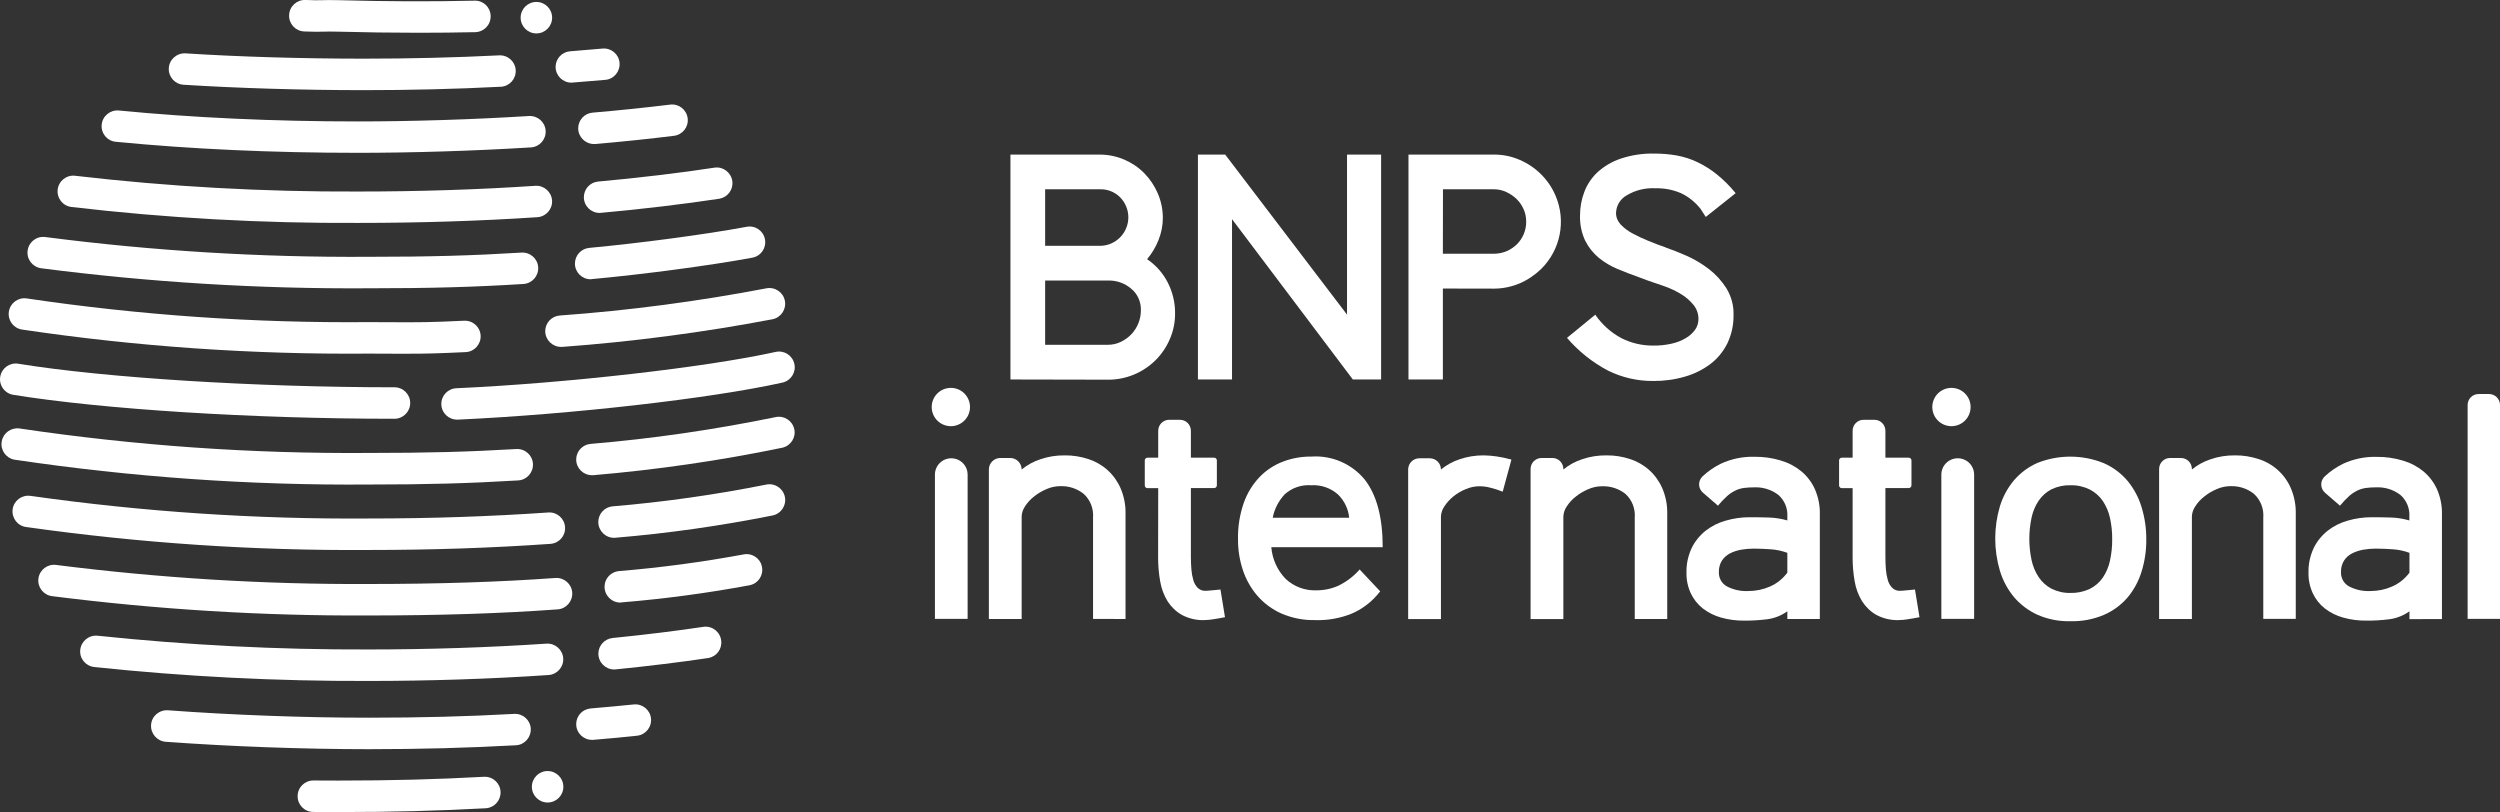
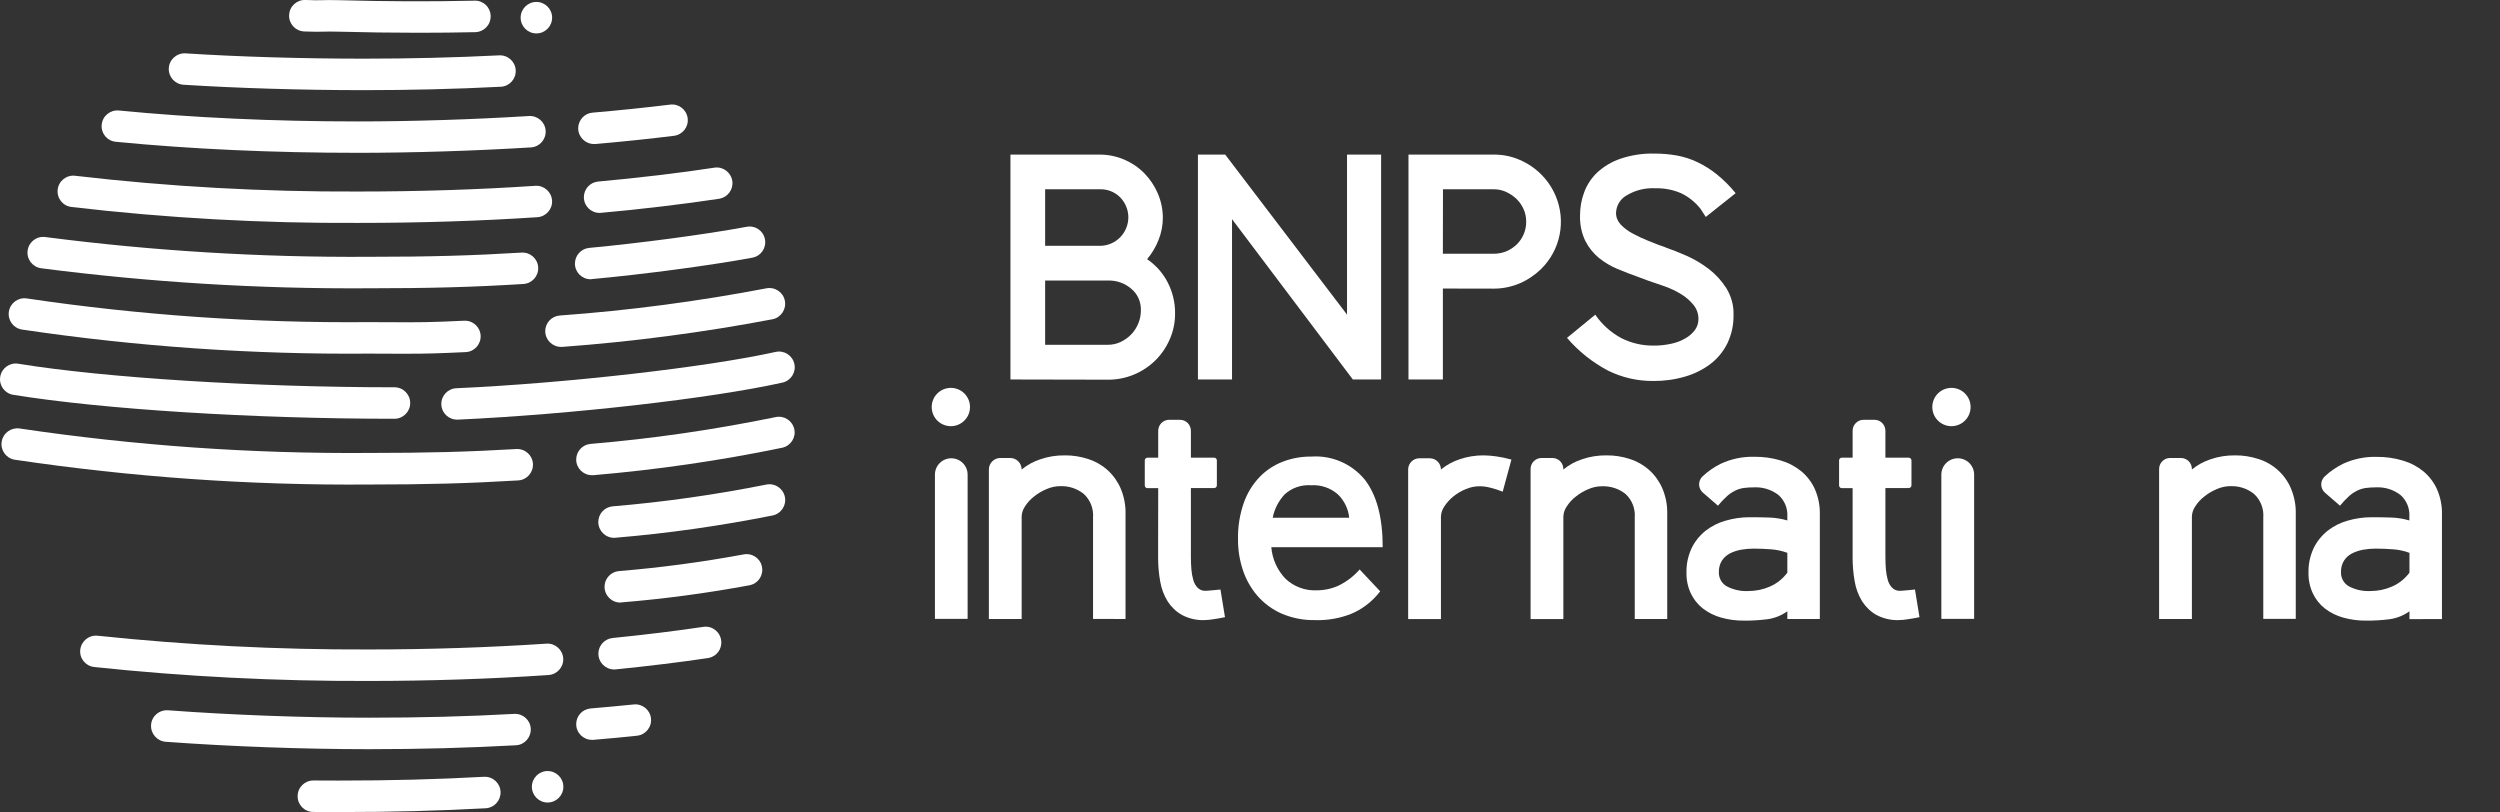
<svg xmlns="http://www.w3.org/2000/svg" version="1.1" id="Layer_1" x="0px" y="0px" viewBox="0 0 249.35 81" style="enable-background:new 0 0 249.35 81;" xml:space="preserve">
  <rect x="0" y="0" width="249.35" height="81" fill="#333333" stroke="none" />
  <style type="text/css">
	.st0{fill:#FFFFFF;}
</style>
  <g id="Group_1027" transform="translate(-137.172 -211.483)">
    <g id="Group_136" transform="translate(137.175 211.481)">
      <g id="Group_110" transform="translate(16.833 5.324)">
        <path id="Path_156" class="st0" d="M19.41,3.67c-6.08,0-12.62-0.2-17.94-0.54C0.6,3.08-0.05,2.33,0,1.47S0.8-0.05,1.67,0     c5.25,0.34,11.72,0.53,17.74,0.53c4.59,0,9.14-0.11,13.53-0.33c0.87-0.05,1.61,0.61,1.66,1.47c0.05,0.87-0.61,1.61-1.47,1.66     c-0.01,0-0.02,0-0.03,0C28.65,3.56,24.05,3.67,19.41,3.67z" />
      </g>
      <g id="Group_111" transform="translate(28.833)">
        <path id="Path_157" class="st0" d="M12.88,3.27c-2.64,0-5.32-0.04-8-0.11c-0.73-0.02-1.12-0.01-1.49,0     C2.91,3.17,2.47,3.18,1.5,3.14C0.63,3.1-0.04,2.37,0,1.5S0.77-0.04,1.64,0C2.5,0.04,2.89,0.03,3.31,0.02s0.84-0.02,1.66,0     c4.58,0.13,9.14,0.15,13.53,0.05c0.86-0.03,1.57,0.64,1.6,1.5c0,0.01,0,0.03,0,0.04c0.02,0.87-0.67,1.58-1.54,1.6     C16.7,3.25,14.8,3.27,12.88,3.27z" />
      </g>
      <g id="Group_112" transform="translate(10.13 11.014)">
        <path id="Path_158" class="st0" d="M25.57,4.23c-8.52,0-16.64-0.37-24.15-1.1C0.55,3.05-0.08,2.28,0.01,1.42     c0.08-0.86,0.85-1.49,1.71-1.41c7.41,0.72,15.43,1.09,23.85,1.09c5.35,0,11.4-0.19,17.06-0.54c0.86-0.05,1.61,0.6,1.66,1.47     c0.05,0.86-0.6,1.61-1.47,1.66C37.1,4.04,30.98,4.23,25.57,4.23z" />
      </g>
      <g id="Group_113" transform="translate(5.74 17.525)">
        <path id="Path_159" class="st0" d="M29.96,4.71C20.41,4.76,10.87,4.23,1.38,3.12C0.52,3.02-0.09,2.24,0.01,1.38     S0.9-0.1,1.76,0.01c9.36,1.09,18.78,1.61,28.2,1.57c6.08,0,12.03-0.19,17.69-0.57c0.86-0.06,1.61,0.6,1.67,1.46     s-0.6,1.61-1.46,1.67l0,0C42.13,4.52,36.11,4.71,29.96,4.71z" />
      </g>
      <g id="Group_114" transform="translate(2.736 23.626)">
        <path id="Path_160" class="st0" d="M34.01,5.13c-10.92,0.07-21.83-0.6-32.66-2C0.49,3-0.11,2.21,0.02,1.35     C0.14,0.49,0.93-0.1,1.79,0.02C12.47,1.4,23.24,2.06,34.01,1.99c6.09,0,10.37-0.12,15.27-0.42c0.87-0.05,1.61,0.61,1.66,1.47     c0.05,0.86-0.6,1.6-1.47,1.66C44.5,5.01,40.17,5.13,34.01,5.13z" />
      </g>
      <g id="Group_115" transform="translate(0.854 29.751)">
        <path id="Path_161" class="st0" d="M39.97,5.53H38.5c-0.72,0-1.56-0.01-2.6-0.01c-11.57,0.1-23.13-0.7-34.57-2.4     c-0.86-0.14-1.44-0.94-1.3-1.8c0.14-0.86,0.94-1.44,1.8-1.3l0,0C13.1,1.69,24.49,2.48,35.89,2.38c1.05,0,1.89,0,2.62,0.01     c2.53,0.01,3.58,0.01,6.91-0.15c0.87-0.05,1.61,0.61,1.66,1.47c0.05,0.87-0.61,1.61-1.47,1.66c-0.01,0-0.02,0-0.03,0     C42.9,5.5,41.61,5.53,39.97,5.53z" />
      </g>
      <g id="Group_116" transform="translate(0 36.26)">
        <path id="Path_162" class="st0" d="M39.34,5.51c-14.16,0-29.08-0.94-38.02-2.39c-0.86-0.14-1.44-0.94-1.3-1.8     c0.14-0.86,0.94-1.44,1.8-1.3c8.65,1.41,23.72,2.35,37.52,2.35c0.87,0,1.57,0.7,1.57,1.57S40.2,5.51,39.34,5.51L39.34,5.51     L39.34,5.51z" />
      </g>
      <g id="Group_117" transform="translate(0.122 42.729)">
        <path id="Path_163" class="st0" d="M36.62,5.6C24.81,5.69,13,4.86,1.31,3.12C0.46,2.96-0.11,2.15,0.05,1.29     c0.15-0.84,0.94-1.4,1.78-1.28c11.52,1.71,23.15,2.53,34.8,2.44c5.86,0,9.99-0.11,14.74-0.39c0.87-0.05,1.61,0.61,1.66,1.47     c0.05,0.87-0.61,1.61-1.47,1.66C46.74,5.48,42.55,5.6,36.62,5.6z" />
      </g>
      <g id="Group_118" transform="translate(1.277 49.447)">
-         <path id="Path_164" class="st0" d="M35.47,5.41C24.05,5.49,12.64,4.72,1.33,3.12c-0.86-0.11-1.46-0.9-1.35-1.76     c0.11-0.86,0.9-1.46,1.76-1.35c0.02,0,0.05,0.01,0.07,0.01c11.15,1.58,22.4,2.33,33.66,2.25c6.26,0,12.12-0.2,17.94-0.6     c0.86-0.06,1.61,0.59,1.67,1.46c0.06,0.86-0.59,1.61-1.46,1.67C47.74,5.21,41.8,5.41,35.47,5.41z" />
-       </g>
+         </g>
      <g id="Group_119" transform="translate(3.811 56.34)">
-         <path id="Path_165" class="st0" d="M32.94,5.05C22.38,5.1,11.83,4.45,1.36,3.12C0.5,3-0.1,2.21,0.02,1.35s0.91-1.46,1.77-1.34     c10.33,1.31,20.74,1.95,31.15,1.9c7,0,13.1-0.2,18.64-0.6c0.86-0.06,1.62,0.59,1.68,1.45c0.06,0.86-0.59,1.62-1.45,1.68     C46.19,4.85,40.02,5.05,32.94,5.05z" />
-       </g>
+         </g>
      <g id="Group_120" transform="translate(7.993 63.4)">
        <path id="Path_166" class="st0" d="M28.75,4.52C19.62,4.55,10.48,4.09,1.4,3.13C0.53,3.03-0.09,2.26,0.01,1.4     c0.1-0.86,0.87-1.48,1.73-1.39l0,0c8.97,0.94,17.99,1.4,27.01,1.37c6.07,0,12.04-0.2,17.76-0.58c0.86-0.06,1.61,0.6,1.67,1.46     c0.06,0.86-0.6,1.61-1.46,1.67l0,0C40.94,4.32,34.89,4.52,28.75,4.52z" />
      </g>
      <g id="Group_121" transform="translate(15.065 70.846)">
        <path id="Path_167" class="st0" d="M21.68,3.88c-6.48,0-13.85-0.27-20.23-0.74C0.59,3.07-0.06,2.32,0,1.45S0.82-0.06,1.69,0l0,0     c6.31,0.47,13.59,0.74,20,0.74c5.18,0,9.8-0.12,14.53-0.38c0.87-0.05,1.61,0.62,1.65,1.48s-0.62,1.61-1.48,1.65l0,0     C31.6,3.75,26.92,3.88,21.68,3.88z" />
      </g>
      <g id="Group_122" transform="translate(29.683 77.477)">
        <path id="Path_168" class="st0" d="M4.1,3.52c-0.84,0-1.69,0-2.54-0.01c-0.87,0-1.57-0.71-1.56-1.58C0,1.07,0.7,0.37,1.57,0.37     h0.02C2.43,0.38,3.27,0.38,4.1,0.38c5.18,0,9.8-0.12,14.53-0.38c0.87-0.02,1.59,0.66,1.61,1.53c0.02,0.83-0.61,1.54-1.44,1.61     C14.02,3.4,9.34,3.52,4.1,3.52z" />
      </g>
      <g id="Group_135" transform="translate(44.066 0.195)">
        <g id="Group_124" transform="translate(11.356 4.641)">
-           <path id="Path_171" class="st0" d="M1.57,3.41C0.7,3.41,0,2.71-0.01,1.85c0-0.83,0.63-1.51,1.46-1.57      c1.1-0.09,2.34-0.19,3.22-0.27c0.86-0.08,1.63,0.56,1.7,1.42s-0.56,1.63-1.42,1.7C4.06,3.21,2.81,3.31,1.69,3.4      C1.65,3.41,1.61,3.41,1.57,3.41z" />
-         </g>
+           </g>
        <g id="Group_125" transform="translate(13.609 10.221)">
          <path id="Path_172" class="st0" d="M1.57,3.95C0.7,3.95,0,3.25-0.01,2.39c0-0.82,0.63-1.51,1.44-1.57      c2.61-0.22,5.36-0.51,7.73-0.8c0.86-0.11,1.64,0.5,1.75,1.36c0.11,0.86-0.5,1.64-1.36,1.75c-2.41,0.3-5.2,0.59-7.85,0.82      C1.66,3.95,1.61,3.95,1.57,3.95z" />
        </g>
        <g id="Group_126" transform="translate(14.166 16.504)">
          <path id="Path_173" class="st0" d="M1.57,4.54C0.7,4.54,0,3.84,0,2.97c0-0.81,0.62-1.49,1.43-1.56      c3.8-0.34,8.36-0.88,11.63-1.39c0.86-0.11,1.64,0.51,1.75,1.37c0.1,0.82-0.46,1.58-1.27,1.73C10.21,3.63,5.57,4.19,1.71,4.53      C1.66,4.54,1.62,4.54,1.57,4.54z" />
        </g>
        <g id="Group_127" transform="translate(13.275 22.401)">
          <path id="Path_174" class="st0" d="M1.57,5.26c-0.87,0-1.57-0.7-1.57-1.56c0-0.82,0.62-1.5,1.43-1.57      c5.06-0.47,11.66-1.35,15.68-2.1c0.85-0.17,1.68,0.38,1.84,1.23c0.17,0.85-0.38,1.68-1.23,1.84c-0.01,0-0.03,0-0.04,0.01      C13.58,3.87,6.86,4.77,1.71,5.24C1.66,5.25,1.62,5.26,1.57,5.26z" />
        </g>
        <g id="Group_128" transform="translate(10.322 28.526)">
          <path id="Path_175" class="st0" d="M1.57,5.88c-0.87,0-1.57-0.7-1.58-1.56c0-0.83,0.63-1.51,1.46-1.57      c6.91-0.5,13.79-1.41,20.59-2.71c0.85-0.17,1.68,0.38,1.85,1.23c0.17,0.84-0.37,1.67-1.21,1.85C15.74,4.44,8.73,5.36,1.69,5.88      C1.65,5.87,1.61,5.88,1.57,5.88z" />
        </g>
        <g id="Group_129" transform="translate(0 34.868)">
          <path id="Path_176" class="st0" d="M1.57,6.79C0.71,6.82-0.02,6.15-0.05,5.28S0.6,3.69,1.47,3.66c0.01,0,0.02,0,0.04,0      c10.94-0.5,24.9-2.09,31.78-3.62c0.85-0.19,1.68,0.35,1.87,1.19c0.19,0.85-0.35,1.68-1.19,1.87C26.82,4.69,12.92,6.27,1.65,6.79      L1.57,6.79z" />
        </g>
        <g id="Group_130" transform="translate(13.401 41.362)">
          <path id="Path_177" class="st0" d="M1.57,5.84C0.7,5.84,0,5.14,0,4.28c0-0.81,0.62-1.49,1.43-1.56      c6.2-0.52,12.36-1.42,18.45-2.67c0.85-0.19,1.68,0.35,1.87,1.19S21.4,2.91,20.56,3.1C14.33,4.39,8.04,5.3,1.71,5.84      C1.66,5.84,1.61,5.84,1.57,5.84z" />
        </g>
        <g id="Group_131" transform="translate(15.614 48.11)">
          <path id="Path_178" class="st0" d="M1.57,5.34C0.7,5.34,0,4.64-0.01,3.77c0-0.82,0.62-1.5,1.43-1.57      c5.14-0.43,10.26-1.16,15.32-2.17c0.85-0.18,1.68,0.37,1.86,1.22c0.18,0.85-0.37,1.68-1.22,1.86C12.21,4.14,6.98,4.89,1.71,5.33      C1.66,5.33,1.62,5.34,1.57,5.34z" />
        </g>
        <g id="Group_132" transform="translate(16.229 55.087)">
-           <path id="Path_179" class="st0" d="M1.57,4.82C0.7,4.82,0,4.11,0,3.24c0-0.81,0.62-1.48,1.42-1.56      c4.17-0.34,8.32-0.9,12.44-1.66c0.85-0.17,1.68,0.38,1.84,1.23c0.17,0.85-0.38,1.68-1.23,1.84c-0.01,0-0.03,0-0.04,0.01      c-4.21,0.78-8.46,1.35-12.72,1.7C1.66,4.82,1.62,4.82,1.57,4.82z" />
+           <path id="Path_179" class="st0" d="M1.57,4.82C0.7,4.82,0,4.11,0,3.24c0-0.81,0.62-1.48,1.42-1.56      c4.17-0.34,8.32-0.9,12.44-1.66c0.85-0.17,1.68,0.38,1.84,1.23c0.17,0.85-0.38,1.68-1.23,1.84c-0.01,0-0.03,0-0.04,0.01      c-4.21,0.78-8.46,1.35-12.72,1.7C1.66,4.82,1.62,4.82,1.57,4.82" />
        </g>
        <g id="Group_133" transform="translate(15.614 62.312)">
          <path id="Path_180" class="st0" d="M1.57,4.27C0.7,4.26,0,3.56,0,2.69c0-0.8,0.61-1.47,1.41-1.56c3.21-0.32,6.45-0.72,9.11-1.12      c0.86-0.1,1.64,0.53,1.73,1.39C12.35,2.22,11.8,2.96,11,3.12C8.28,3.53,4.99,3.93,1.73,4.26C1.67,4.26,1.62,4.27,1.57,4.27z" />
        </g>
        <g id="Group_134" transform="translate(13.402 70.059)">
          <path id="Path_181" class="st0" d="M1.57,3.54C0.7,3.54,0,2.84,0,1.97c0-0.81,0.62-1.49,1.43-1.56c1.65-0.14,3.01-0.27,4.31-0.4      c0.86-0.09,1.63,0.54,1.72,1.4s-0.54,1.63-1.4,1.72C4.75,3.27,3.38,3.4,1.7,3.54L1.57,3.54z" />
        </g>
        <circle id="Ellipse_35" class="st0" cx="9.43" cy="1.57" r="1.57" />
        <circle id="Ellipse_36" class="st0" cx="10.55" cy="78.28" r="1.57" />
      </g>
    </g>
    <g id="Group_137" transform="translate(237.954 226.802)">
      <path id="Path_182" class="st0" d="M0,22.53V0.1h8.91c0.84,0,1.67,0.17,2.44,0.5c0.75,0.32,1.43,0.78,2,1.36    c0.57,0.58,1.03,1.27,1.35,2.02c0.33,0.77,0.5,1.6,0.5,2.44c0,0.75-0.15,1.5-0.43,2.2c-0.27,0.69-0.66,1.34-1.14,1.91    c0.87,0.59,1.57,1.38,2.05,2.31c0.49,0.95,0.75,2.01,0.74,3.08c0.01,0.89-0.17,1.78-0.53,2.6c-0.34,0.79-0.83,1.51-1.44,2.11    c-0.61,0.6-1.34,1.08-2.13,1.41c-0.82,0.34-1.71,0.52-2.6,0.51L0,22.53z M3.46,3.56V9.2h5.48c1.57-0.01,2.83-1.3,2.82-2.87    c-0.01-0.74-0.3-1.44-0.82-1.97c-0.53-0.53-1.25-0.82-2-0.8L3.46,3.56z M3.46,19.07h6.28c0.44,0,0.87-0.1,1.27-0.29    c0.39-0.19,0.74-0.44,1.04-0.75c0.61-0.64,0.96-1.5,0.96-2.39c0.03-0.83-0.32-1.63-0.96-2.16c-0.64-0.55-1.46-0.84-2.31-0.82H3.46    L3.46,19.07z" />
      <path id="Path_183" class="st0" d="M34.15,22.53L22.1,6.54v15.99h-3.4V0.1h2.72l12.15,15.96V0.1h3.4v22.43H34.15z" />
      <path id="Path_184" class="st0" d="M43.13,13.46v9.07h-3.43V0.1h8.5c0.89-0.01,1.78,0.17,2.6,0.53c1.61,0.69,2.89,1.97,3.57,3.57    c1.07,2.5,0.5,5.4-1.44,7.31c-0.62,0.6-1.34,1.09-2.13,1.43c-0.82,0.35-1.71,0.53-2.6,0.53L43.13,13.46z M43.13,9.99h5.07    c0.43,0,0.85-0.08,1.25-0.24c0.38-0.16,0.73-0.39,1.03-0.67c0.62-0.6,0.97-1.43,0.96-2.29c0-0.43-0.08-0.86-0.26-1.25    c-0.17-0.38-0.4-0.72-0.7-1.01c-0.3-0.29-0.65-0.52-1.03-0.7c-0.39-0.18-0.82-0.28-1.25-0.27h-5.06L43.13,9.99z" />
      <path id="Path_185" class="st0" d="M68.83,5.51c-0.53-0.67-1.2-1.21-1.97-1.57c-0.8-0.34-1.65-0.5-2.52-0.48    c-1.02-0.06-2.03,0.19-2.9,0.72c-0.63,0.36-1.02,1.02-1.04,1.75c0,0.43,0.17,0.83,0.46,1.14c0.35,0.36,0.75,0.67,1.2,0.9    c0.52,0.28,1.05,0.53,1.6,0.75c0.58,0.24,1.14,0.45,1.7,0.64h-0.03c0.62,0.21,1.32,0.49,2.1,0.83c0.79,0.35,1.53,0.79,2.21,1.31    c0.69,0.53,1.29,1.18,1.76,1.92c0.49,0.8,0.75,1.72,0.72,2.66c0.02,0.98-0.19,1.95-0.61,2.84c-0.4,0.81-0.98,1.52-1.7,2.07    c-0.76,0.57-1.63,1-2.55,1.26c-1.03,0.3-2.09,0.44-3.16,0.43c-1.56,0.01-3.09-0.34-4.49-1.03c-1.56-0.82-2.95-1.93-4.1-3.27    l2.82-2.31c0.67,0.98,1.56,1.78,2.61,2.34c0.99,0.5,2.08,0.75,3.19,0.74c0.61,0.01,1.22-0.06,1.81-0.19    c0.5-0.11,0.97-0.29,1.41-0.55c0.37-0.21,0.68-0.49,0.93-0.83c0.22-0.31,0.34-0.68,0.34-1.06c0.01-0.51-0.16-1.01-0.48-1.41    c-0.34-0.42-0.75-0.79-1.22-1.07c-0.53-0.33-1.08-0.59-1.67-0.8c-0.62-0.22-1.22-0.43-1.8-0.62l-0.77-0.29    c-0.73-0.26-1.44-0.53-2.13-0.82c-0.68-0.28-1.31-0.66-1.88-1.12c-0.56-0.47-1.02-1.05-1.35-1.71c-0.37-0.79-0.54-1.66-0.51-2.53    c0-0.79,0.14-1.57,0.42-2.31c0.28-0.75,0.73-1.42,1.31-1.97c0.67-0.61,1.45-1.07,2.31-1.36c1.1-0.37,2.25-0.54,3.4-0.51    c0.74,0,1.48,0.06,2.21,0.19c0.71,0.13,1.4,0.35,2.05,0.66c0.69,0.33,1.34,0.74,1.94,1.22c0.69,0.56,1.32,1.19,1.88,1.88    l-2.98,2.37L68.83,5.51z" />
    </g>
    <g id="Group_138" transform="translate(230.422 250.782)">
      <path id="Path_186" class="st0" d="M0,22.43V8.04c0-0.9,0.73-1.63,1.63-1.63l0,0l0,0c0.9,0,1.63,0.73,1.63,1.63l0,0v14.39H0z" />
      <path id="Path_187" class="st0" d="M15.77,22.43v-10.1c0.07-0.89-0.27-1.77-0.93-2.37c-0.66-0.53-1.49-0.8-2.34-0.77    c-0.47,0-0.93,0.1-1.36,0.29c-0.45,0.19-0.87,0.43-1.25,0.74c-0.35,0.27-0.66,0.6-0.9,0.98c-0.2,0.29-0.32,0.63-0.34,0.98v10.26    H5.38V7.53c0-0.64,0.52-1.15,1.15-1.15H7.5c0.64,0,1.15,0.52,1.15,1.15l0,0c0.55-0.45,1.18-0.8,1.86-1.02    c0.78-0.27,1.61-0.4,2.44-0.39c0.8-0.01,1.6,0.12,2.36,0.37c0.71,0.23,1.37,0.61,1.92,1.11c0.56,0.51,1,1.13,1.3,1.83    c0.33,0.79,0.5,1.64,0.48,2.5v10.51L15.77,22.43z" />
      <path id="Path_188" class="st0" d="M22.27,9.39H21.2c-0.15,0-0.27-0.12-0.27-0.27V6.62c0-0.15,0.12-0.27,0.27-0.27h1.07V3.67    c0-0.61,0.49-1.1,1.1-1.1l0,0h1.06c0.61,0,1.1,0.49,1.1,1.1l0,0v2.68h2.32c0.15,0,0.27,0.12,0.27,0.27v2.49    c0,0.15-0.12,0.27-0.27,0.27h-2.32v6.89c0,0.43,0.02,0.84,0.05,1.23c0.03,0.36,0.09,0.71,0.19,1.06c0.08,0.28,0.22,0.54,0.42,0.75    c0.19,0.2,0.45,0.31,0.72,0.32c0.15,0.02,1.55-0.13,1.57-0.13l0.45,2.76c-0.45,0.09-0.85,0.16-1.2,0.21    c-0.28,0.05-0.56,0.07-0.85,0.08c-0.78,0.03-1.55-0.15-2.24-0.51c-0.58-0.33-1.07-0.8-1.43-1.36c-0.37-0.6-0.62-1.27-0.74-1.97    c-0.14-0.78-0.21-1.58-0.21-2.37L22.27,9.39z" />
      <path id="Path_189" class="st0" d="M44.07,20.09c-0.71,0.8-1.58,1.43-2.56,1.84c-1.13,0.44-2.34,0.66-3.56,0.62    c-1.17,0.03-2.33-0.2-3.4-0.66c-0.92-0.41-1.74-1.02-2.4-1.78c-0.64-0.75-1.13-1.62-1.44-2.56c-0.32-0.98-0.49-2.01-0.48-3.04    c-0.03-1.25,0.17-2.49,0.58-3.67c0.34-0.96,0.88-1.84,1.59-2.58c0.65-0.67,1.45-1.19,2.32-1.52c0.9-0.34,1.86-0.51,2.82-0.5    c2.05-0.14,4.04,0.72,5.34,2.31c1.19,1.54,1.78,3.78,1.78,6.73H33.55c0.1,1.19,0.6,2.3,1.43,3.16c0.84,0.78,1.95,1.19,3.09,1.14    c0.76,0,1.52-0.16,2.21-0.48c0.79-0.39,1.5-0.93,2.08-1.6l2.05,2.18L44.07,20.09z M37.53,9.1c-0.97-0.07-1.92,0.25-2.64,0.9    c-0.61,0.65-1.03,1.46-1.2,2.34h7.63c-0.09-0.88-0.48-1.69-1.11-2.31C39.47,9.37,38.51,9.04,37.53,9.1L37.53,9.1z" />
      <path id="Path_190" class="st0" d="M56.63,9.74c-0.41-0.16-0.82-0.3-1.25-0.4c-0.35-0.09-0.7-0.14-1.06-0.14    c-0.47,0-0.94,0.1-1.38,0.29c-0.45,0.18-0.87,0.43-1.25,0.74c-0.34,0.28-0.64,0.61-0.88,0.98c-0.2,0.29-0.32,0.63-0.34,0.98v10.26    h-3.27V7.53c0-0.62,0.5-1.12,1.12-1.12h1.03c0.62,0,1.12,0.5,1.12,1.12c0,0,0,0,0,0l0,0c0.55-0.45,1.18-0.8,1.86-1.02    c0.78-0.27,1.61-0.4,2.44-0.39c0.41,0.01,0.81,0.04,1.22,0.1C56.5,6.29,57,6.4,57.5,6.54L56.63,9.74z" />
      <path id="Path_191" class="st0" d="M69.8,22.43v-10.1c0.07-0.89-0.27-1.77-0.93-2.37c-0.66-0.52-1.49-0.79-2.34-0.76    c-0.47,0-0.93,0.1-1.36,0.29c-0.45,0.19-0.87,0.43-1.25,0.74c-0.35,0.27-0.66,0.6-0.9,0.98c-0.2,0.29-0.32,0.63-0.34,0.98v10.26    h-3.27V7.48c0-0.61,0.49-1.1,1.1-1.1l0,0h1.07c0.61,0,1.1,0.49,1.1,1.1l0,0v0.05c0.55-0.45,1.18-0.8,1.86-1.02    c0.78-0.27,1.61-0.4,2.44-0.39c0.8-0.01,1.6,0.12,2.36,0.37c0.71,0.23,1.37,0.61,1.92,1.11c0.56,0.51,1,1.13,1.3,1.83    c0.33,0.79,0.5,1.64,0.48,2.5v10.51H69.8z" />
      <path id="Path_192" class="st0" d="M85.02,22.44v-0.77c-0.58,0.42-1.26,0.69-1.97,0.79c-0.78,0.1-1.57,0.15-2.35,0.14    c-0.77,0.01-1.53-0.09-2.28-0.3c-0.66-0.18-1.28-0.49-1.83-0.91c-0.51-0.4-0.92-0.92-1.2-1.51c-0.3-0.65-0.45-1.36-0.43-2.08    c-0.02-0.84,0.16-1.66,0.51-2.42c0.32-0.67,0.8-1.26,1.38-1.73c0.6-0.47,1.29-0.82,2.02-1.02c0.78-0.23,1.59-0.34,2.4-0.34    c0.68,0,1.33,0.01,1.94,0.03c0.61,0.02,1.22,0.12,1.81,0.29v-0.39c0.05-0.82-0.28-1.62-0.9-2.16c-0.71-0.54-1.58-0.8-2.47-0.75    c-0.32,0-0.64,0.02-0.96,0.06c-0.3,0.04-0.59,0.13-0.86,0.26c-0.3,0.15-0.58,0.33-0.83,0.56c-0.32,0.29-0.62,0.61-0.9,0.95    L76.6,9.84c-0.46-0.4-0.51-1.09-0.11-1.55c0.02-0.03,0.05-0.05,0.08-0.08c0.54-0.51,1.15-0.93,1.82-1.26    c1.04-0.48,2.18-0.72,3.33-0.69c0.89-0.01,1.79,0.11,2.64,0.37c0.76,0.22,1.46,0.59,2.07,1.09c0.58,0.49,1.04,1.1,1.35,1.8    c0.33,0.77,0.5,1.61,0.48,2.45v10.47H85.02z M85.02,15.84c-0.52-0.19-1.06-0.31-1.62-0.35c-0.57-0.04-1.15-0.07-1.75-0.07    c-0.42,0-0.84,0.04-1.25,0.11c-0.38,0.07-0.76,0.19-1.11,0.37c-0.32,0.17-0.6,0.42-0.8,0.72c-0.21,0.34-0.31,0.74-0.3,1.14    c-0.02,0.58,0.27,1.12,0.77,1.41c0.67,0.36,1.42,0.52,2.18,0.48c0.74,0,1.47-0.15,2.15-0.45c0.69-0.3,1.28-0.78,1.73-1.38    L85.02,15.84z" />
      <path id="Path_193" class="st0" d="M91.53,9.39h-1.07c-0.15,0-0.28-0.12-0.28-0.27c0,0,0,0,0,0V6.62c0-0.15,0.12-0.27,0.28-0.27    h1.07V3.67c0-0.61,0.49-1.1,1.1-1.1h1.07c0.61,0,1.1,0.49,1.1,1.1v2.68h2.32c0.15,0,0.28,0.12,0.28,0.27c0,0,0,0,0,0v2.49    c0,0.15-0.12,0.27-0.28,0.27l0,0H94.8v6.89c0,0.43,0.02,0.84,0.05,1.23c0.03,0.36,0.09,0.71,0.19,1.06    c0.08,0.28,0.22,0.54,0.42,0.75c0.19,0.2,0.45,0.31,0.72,0.32c0.15,0.02,1.55-0.13,1.57-0.13l0.45,2.76    c-0.45,0.09-0.85,0.16-1.2,0.21c-0.28,0.05-0.57,0.07-0.85,0.08c-0.78,0.03-1.55-0.15-2.24-0.51c-0.58-0.33-1.07-0.8-1.43-1.36    c-0.37-0.6-0.62-1.27-0.74-1.97c-0.14-0.78-0.21-1.58-0.21-2.37L91.53,9.39z" />
      <path id="Path_194" class="st0" d="M100.38,22.43V8.04c0-0.9,0.73-1.63,1.64-1.63l0,0c0.9,0,1.63,0.73,1.63,1.63v14.39H100.38z" />
-       <path id="Path_195" class="st0" d="M120.82,14.52c0.01,1.08-0.15,2.16-0.47,3.19c-0.29,0.95-0.77,1.84-1.41,2.6    c-0.65,0.75-1.46,1.34-2.37,1.73c-1.05,0.44-2.18,0.65-3.32,0.62c-1.13,0.03-2.25-0.19-3.28-0.64c-0.9-0.41-1.7-1.01-2.34-1.76    c-0.64-0.77-1.12-1.67-1.41-2.63c-0.62-2.1-0.62-4.33,0-6.43c0.29-0.95,0.77-1.84,1.41-2.6c0.64-0.74,1.44-1.34,2.34-1.73    c2.12-0.84,4.48-0.83,6.6,0.02c0.91,0.4,1.73,1,2.37,1.76c0.64,0.77,1.12,1.67,1.41,2.63C120.67,12.33,120.83,13.42,120.82,14.52z     M117.42,14.49c0.01-0.72-0.07-1.43-0.22-2.13c-0.13-0.61-0.38-1.18-0.72-1.7c-0.33-0.48-0.78-0.87-1.3-1.14    c-0.6-0.29-1.26-0.44-1.92-0.42c-0.65-0.02-1.3,0.12-1.89,0.4c-0.51,0.26-0.94,0.65-1.27,1.12c-0.35,0.52-0.59,1.09-0.72,1.7    c-0.3,1.4-0.3,2.85,0,4.25c0.13,0.61,0.37,1.19,0.72,1.71c0.32,0.48,0.76,0.87,1.27,1.14c0.59,0.29,1.24,0.44,1.89,0.42    c0.66,0.02,1.32-0.12,1.92-0.4c0.52-0.26,0.97-0.64,1.3-1.12c0.35-0.52,0.59-1.09,0.72-1.7C117.35,15.92,117.43,15.2,117.42,14.49    L117.42,14.49z" />
      <path id="Path_196" class="st0" d="M132.49,22.43v-10.1c0.07-0.89-0.27-1.77-0.93-2.37c-0.66-0.53-1.49-0.8-2.34-0.77    c-0.47,0-0.93,0.1-1.36,0.29c-0.45,0.19-0.87,0.43-1.25,0.74c-0.35,0.27-0.66,0.6-0.9,0.98c-0.2,0.29-0.32,0.63-0.34,0.98v10.26    h-3.27V7.48c0-0.61,0.49-1.1,1.1-1.1h1.07c0.61,0,1.1,0.49,1.1,1.1v0.05c0.55-0.45,1.18-0.8,1.86-1.02    c0.78-0.27,1.61-0.4,2.44-0.39c0.8-0.01,1.6,0.12,2.36,0.37c1.45,0.46,2.63,1.53,3.22,2.93c0.33,0.79,0.5,1.64,0.48,2.5v10.51    L132.49,22.43z" />
      <path id="Path_197" class="st0" d="M147.07,22.44v-0.77c-0.58,0.42-1.26,0.69-1.97,0.79c-0.78,0.1-1.57,0.15-2.36,0.14    c-0.77,0.01-1.53-0.09-2.28-0.3c-0.66-0.18-1.28-0.49-1.83-0.91c-0.51-0.4-0.92-0.92-1.2-1.51c-0.3-0.65-0.45-1.36-0.43-2.08    c-0.02-0.84,0.16-1.66,0.51-2.42c0.32-0.67,0.8-1.26,1.38-1.73c0.6-0.47,1.29-0.82,2.02-1.02c0.78-0.23,1.59-0.34,2.4-0.34    c0.68,0,1.33,0.01,1.94,0.03c0.61,0.02,1.22,0.12,1.81,0.29v-0.39c0.05-0.82-0.28-1.62-0.9-2.16c-0.71-0.54-1.58-0.8-2.47-0.75    c-0.32,0-0.64,0.02-0.96,0.06c-0.3,0.04-0.59,0.13-0.86,0.26c-0.3,0.15-0.58,0.33-0.83,0.56c-0.32,0.29-0.62,0.61-0.9,0.95    l-1.49-1.29c-0.46-0.4-0.51-1.09-0.11-1.55c0.02-0.03,0.05-0.05,0.08-0.08c0.54-0.51,1.16-0.93,1.82-1.26    c1.04-0.48,2.18-0.72,3.33-0.69c0.89-0.01,1.79,0.11,2.64,0.37c0.76,0.22,1.46,0.59,2.07,1.09c0.58,0.49,1.04,1.1,1.35,1.8    c0.33,0.77,0.5,1.61,0.48,2.45v10.47H147.07z M147.07,15.84c-0.52-0.19-1.06-0.31-1.62-0.35c-0.57-0.04-1.15-0.07-1.75-0.07    c-0.42,0-0.84,0.04-1.25,0.11c-0.38,0.07-0.76,0.19-1.11,0.37c-0.33,0.17-0.6,0.41-0.8,0.72c-0.21,0.34-0.31,0.74-0.3,1.14    c-0.02,0.58,0.27,1.12,0.77,1.41c0.67,0.36,1.42,0.52,2.18,0.48c0.74,0,1.47-0.15,2.15-0.45c0.69-0.3,1.28-0.78,1.73-1.38    L147.07,15.84z" />
-       <path id="Path_198" class="st0" d="M152.87,22.43V1.1c0-0.61,0.49-1.1,1.1-1.1H155c0.61,0,1.1,0.49,1.1,1.1v21.33H152.87z" />
    </g>
    <circle id="Ellipse_37" class="st0" cx="331.81" cy="252.08" r="1.91" />
    <circle id="Ellipse_38" class="st0" cx="232.01" cy="252.08" r="1.91" />
  </g>
</svg>